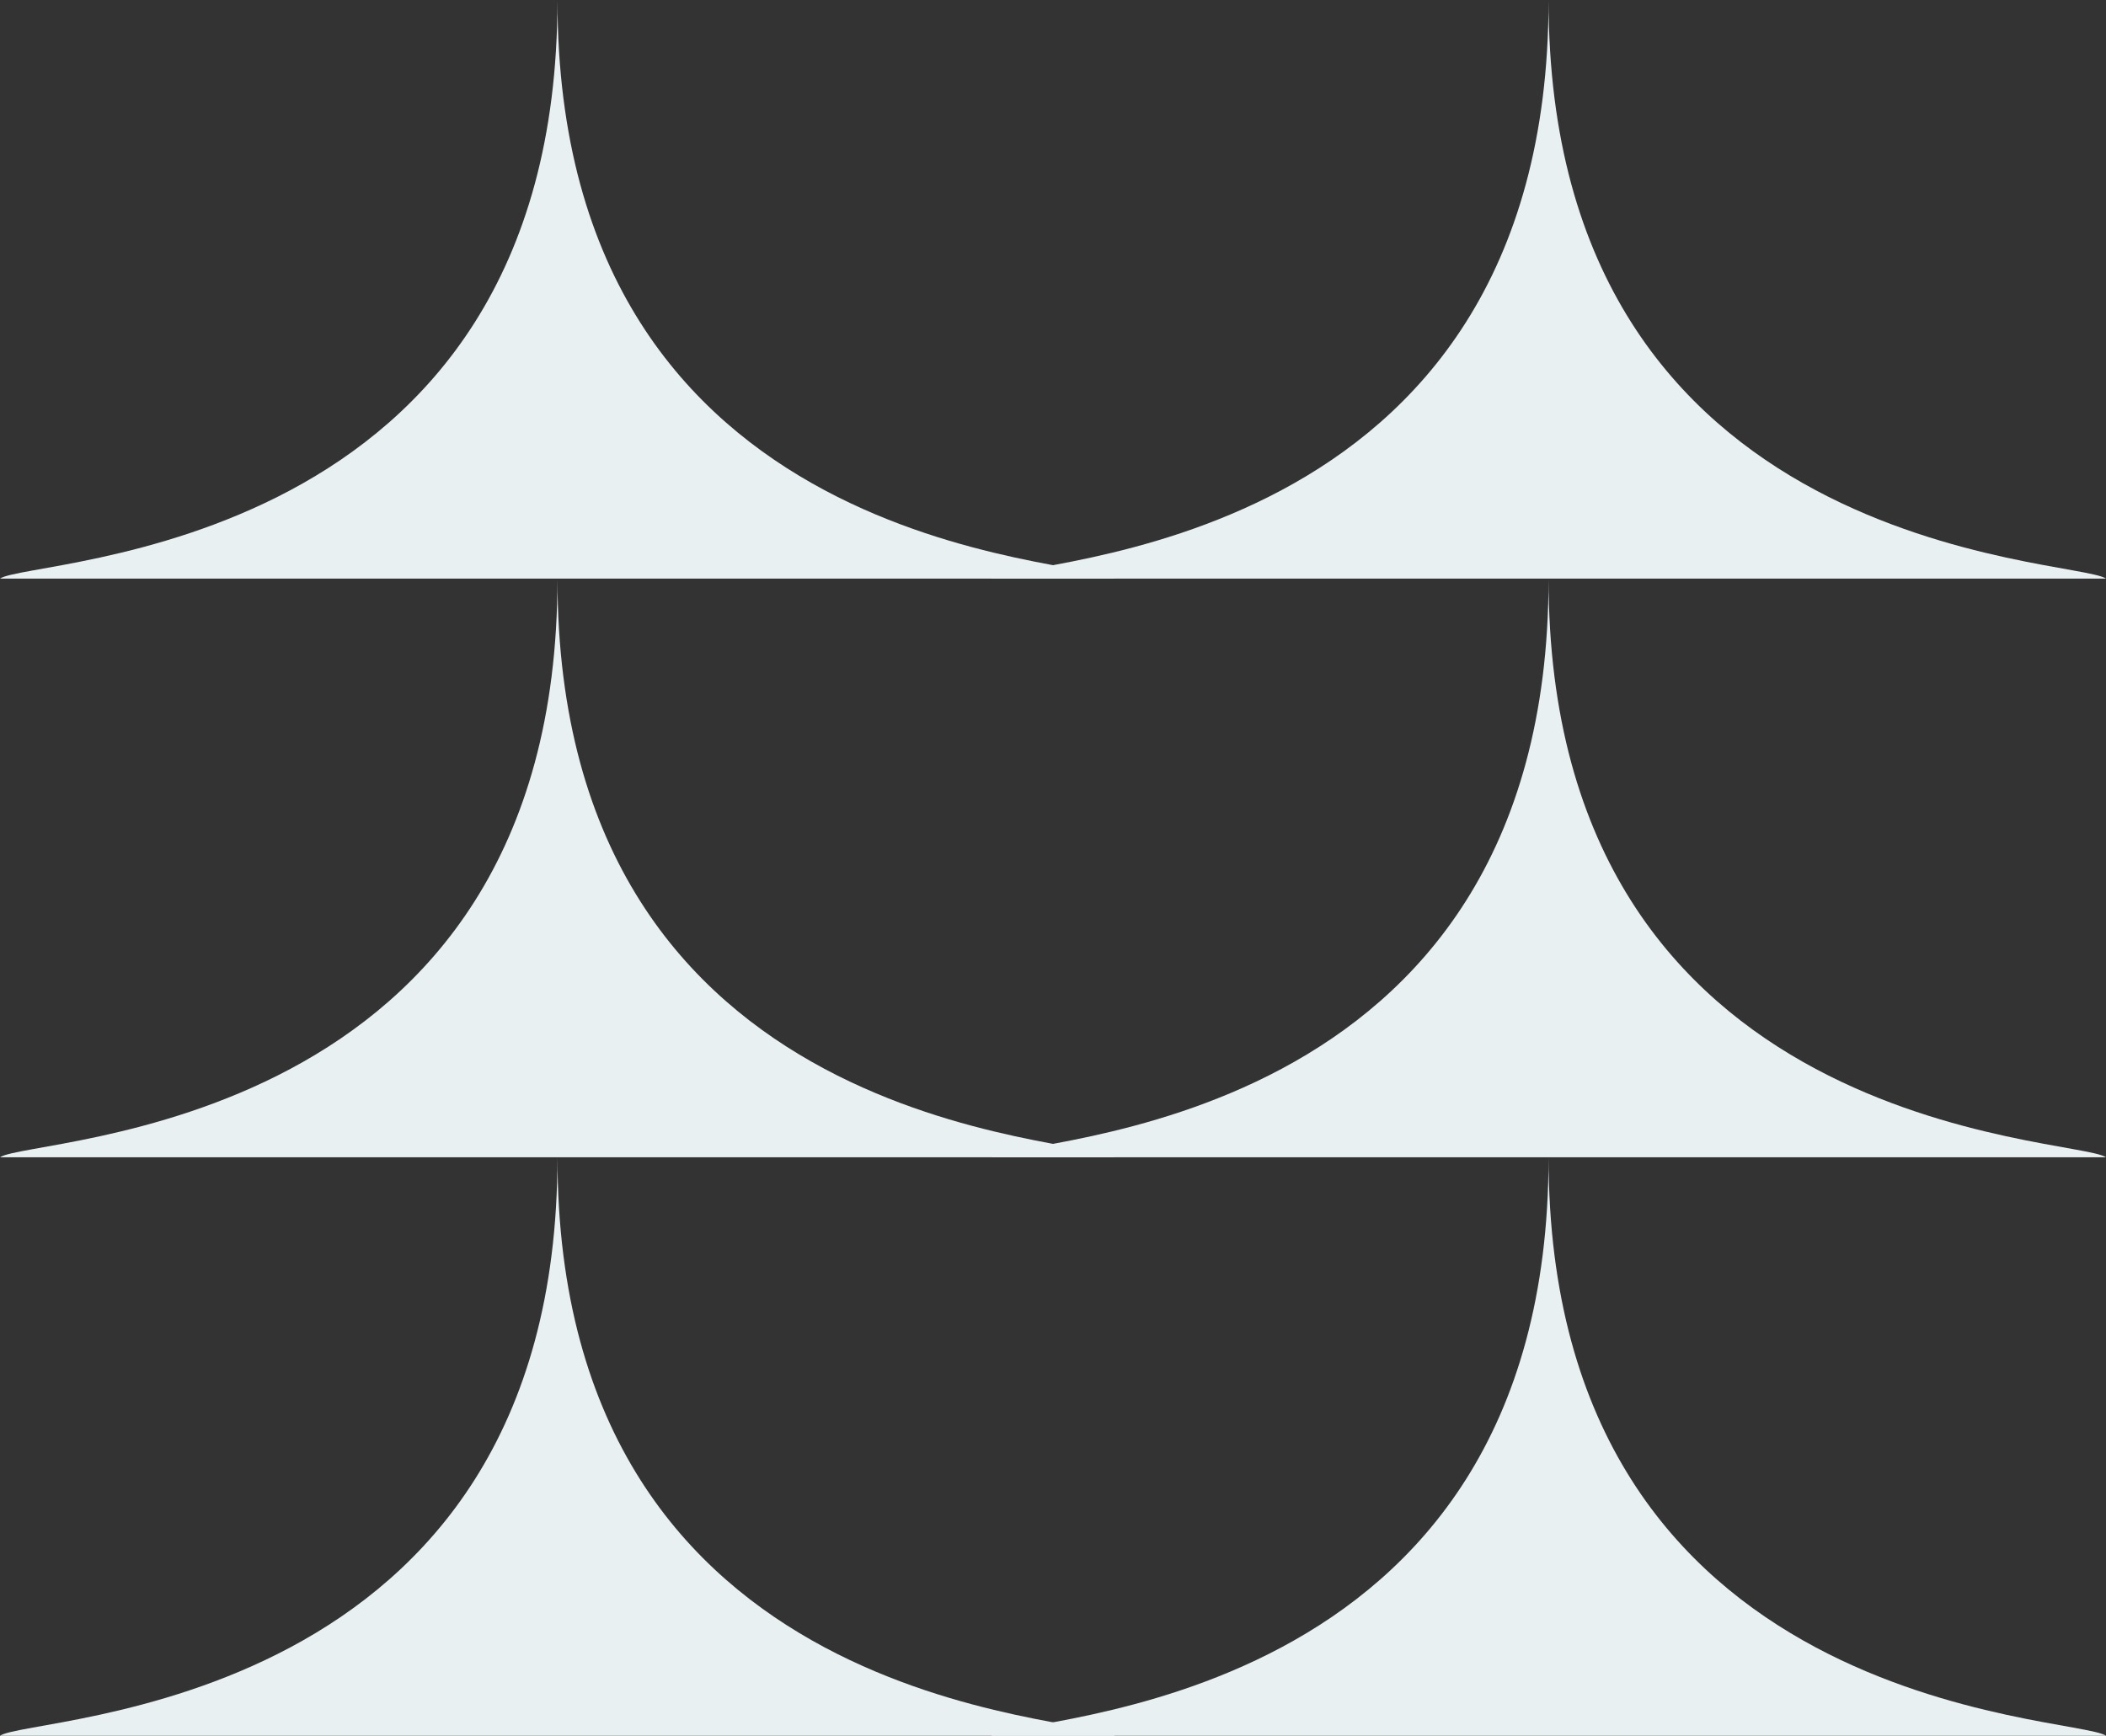
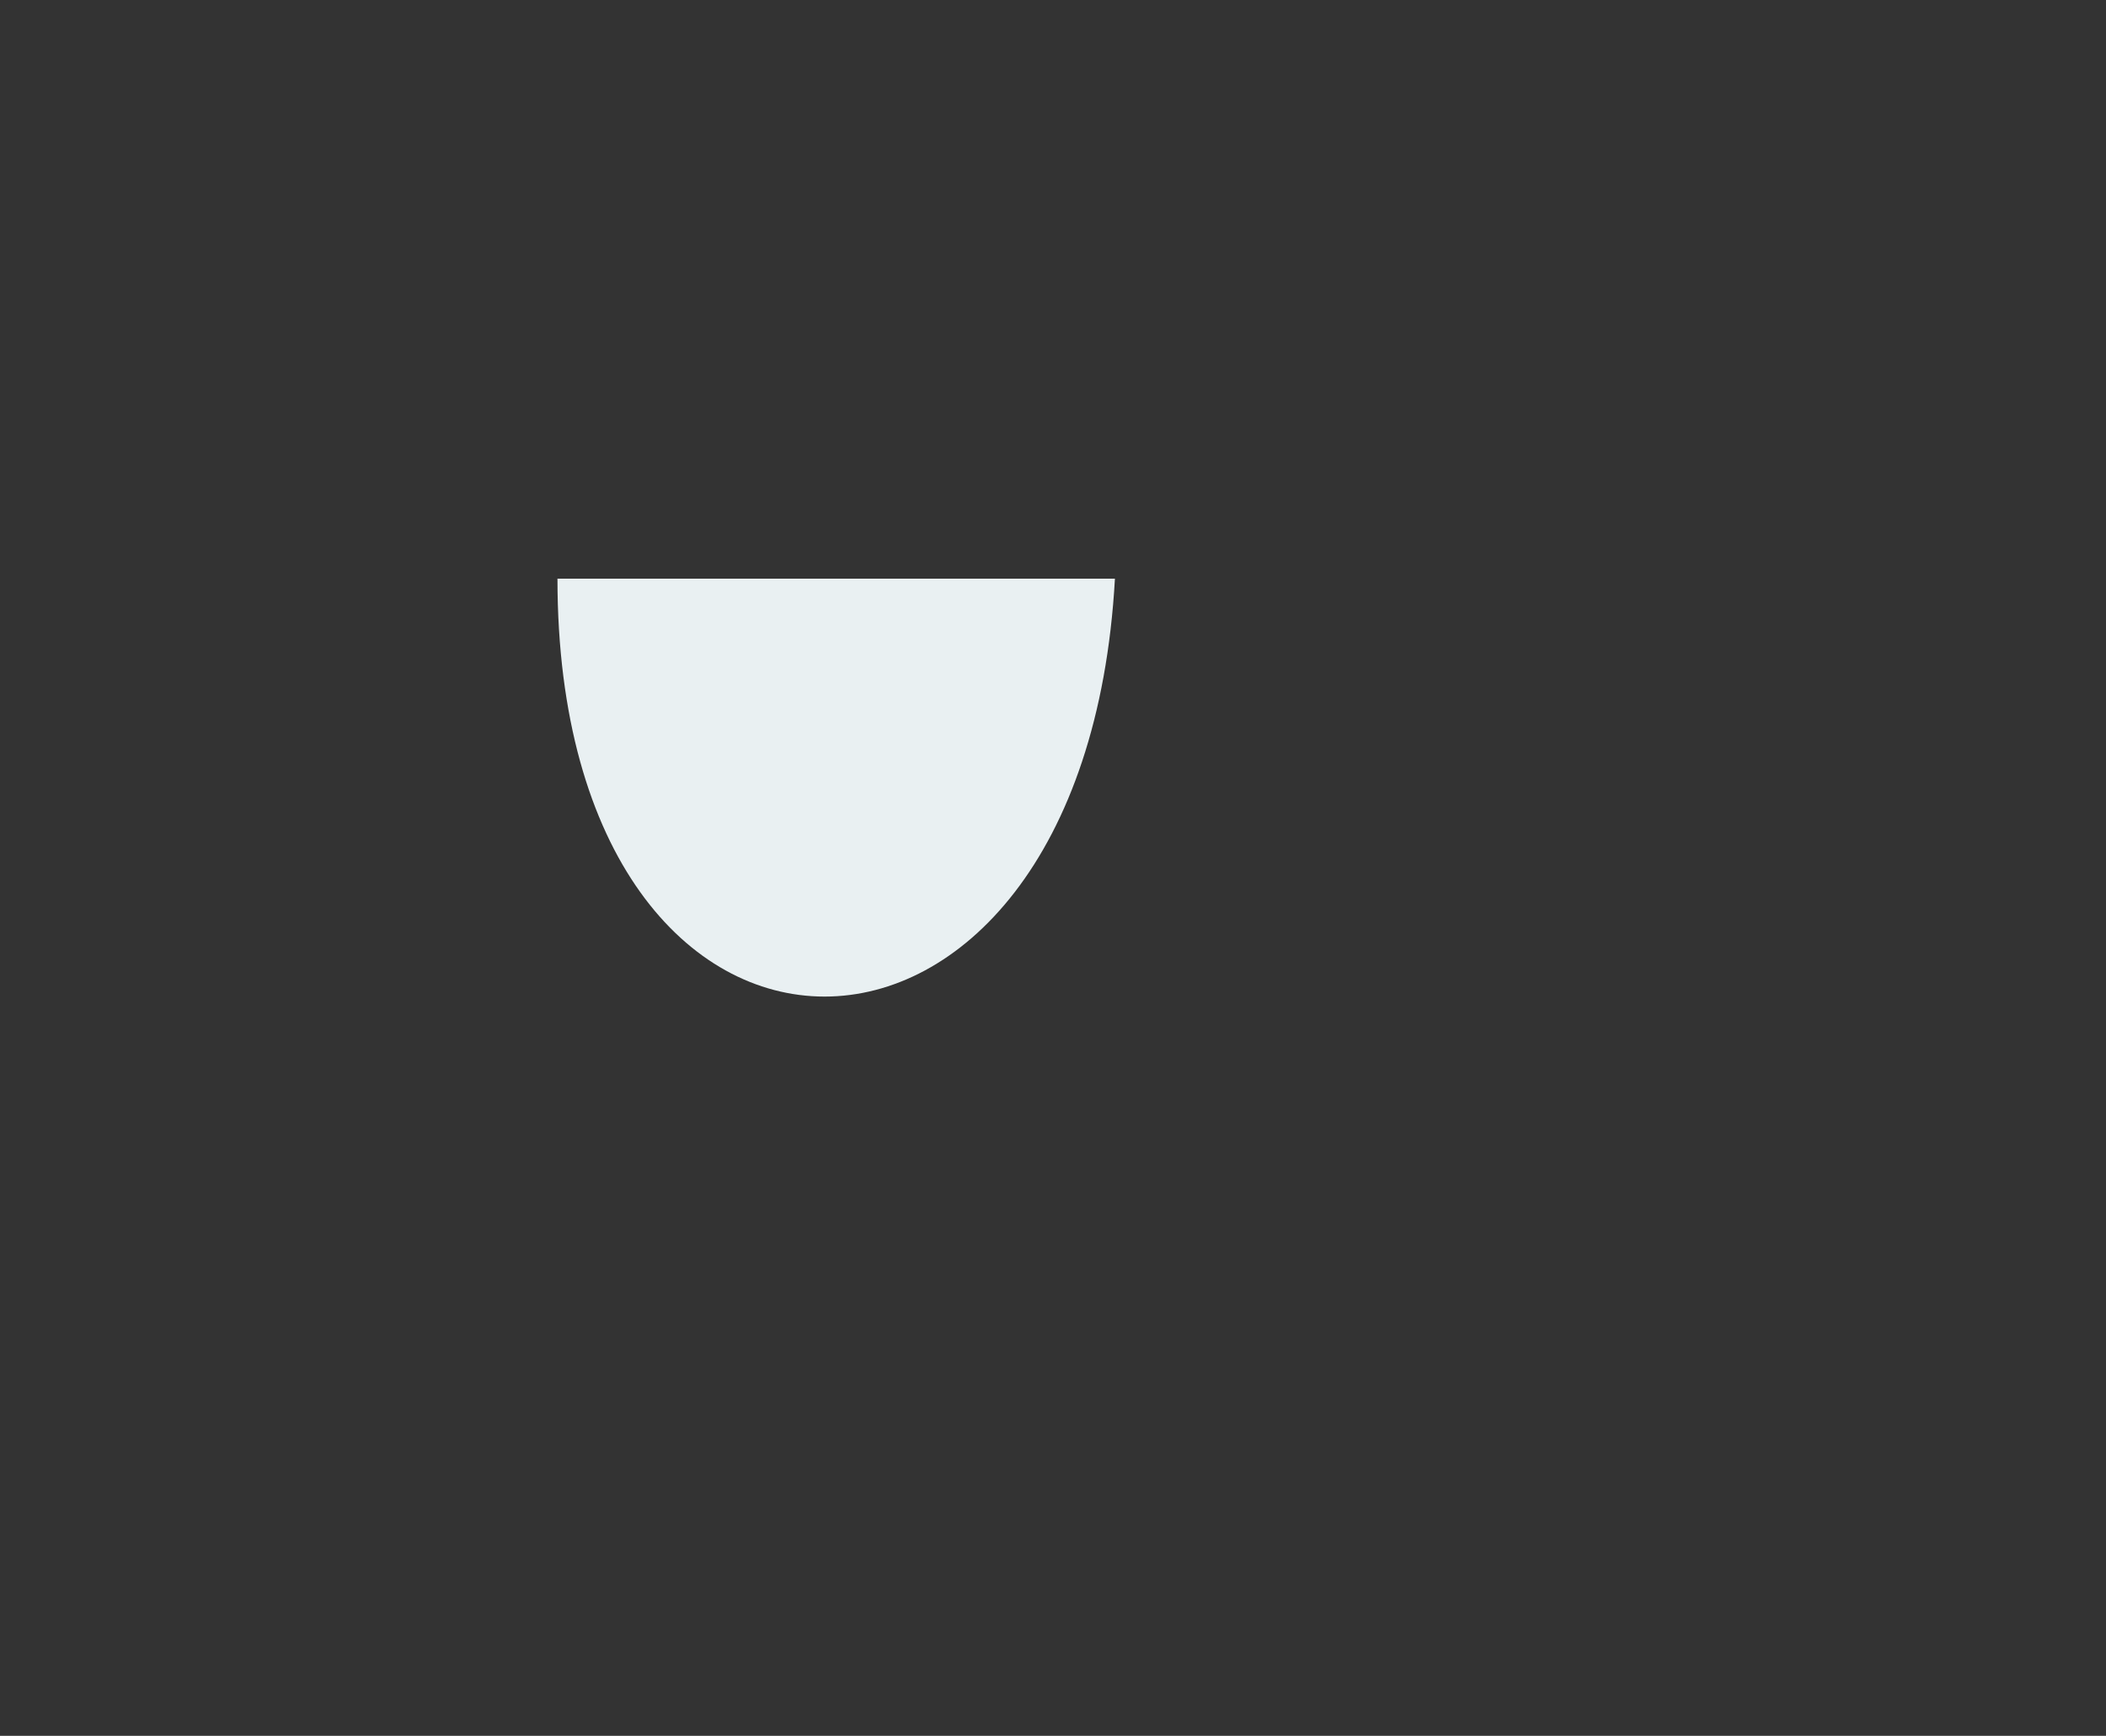
<svg xmlns="http://www.w3.org/2000/svg" width="74" height="61" viewBox="0 0 74 61" fill="none">
  <rect x="0" y="0" width="74" height="61" fill="#333333" stroke="none" />
-   <path d="M19.588 0C19.588 19.58 1.088 19.58 0 20.333H39.176C38.088 19.58 19.588 19.58 19.588 0Z" fill="#E9F0F2" />
-   <path d="M19.588 20.336C19.588 39.916 1.088 39.916 0 40.669H39.176C38.088 39.916 19.588 39.916 19.588 20.336Z" fill="#E9F0F2" />
-   <path d="M19.588 40.664C19.588 60.244 1.088 60.244 0 60.997H39.176C38.088 60.244 19.588 60.244 19.588 40.664Z" fill="#E9F0F2" />
-   <path d="M54.413 0C54.413 19.58 35.913 19.58 34.824 20.333H74.001C72.912 19.58 54.413 19.58 54.413 0Z" fill="#E9F0F2" />
-   <path d="M54.413 20.336C54.413 39.916 35.913 39.916 34.824 40.669H74.001C72.912 39.916 54.413 39.916 54.413 20.336Z" fill="#E9F0F2" />
-   <path d="M54.413 40.664C54.413 60.244 35.913 60.244 34.824 60.997H74.001C72.912 60.244 54.413 60.244 54.413 40.664Z" fill="#E9F0F2" />
+   <path d="M19.588 20.336H39.176C38.088 39.916 19.588 39.916 19.588 20.336Z" fill="#E9F0F2" />
</svg>